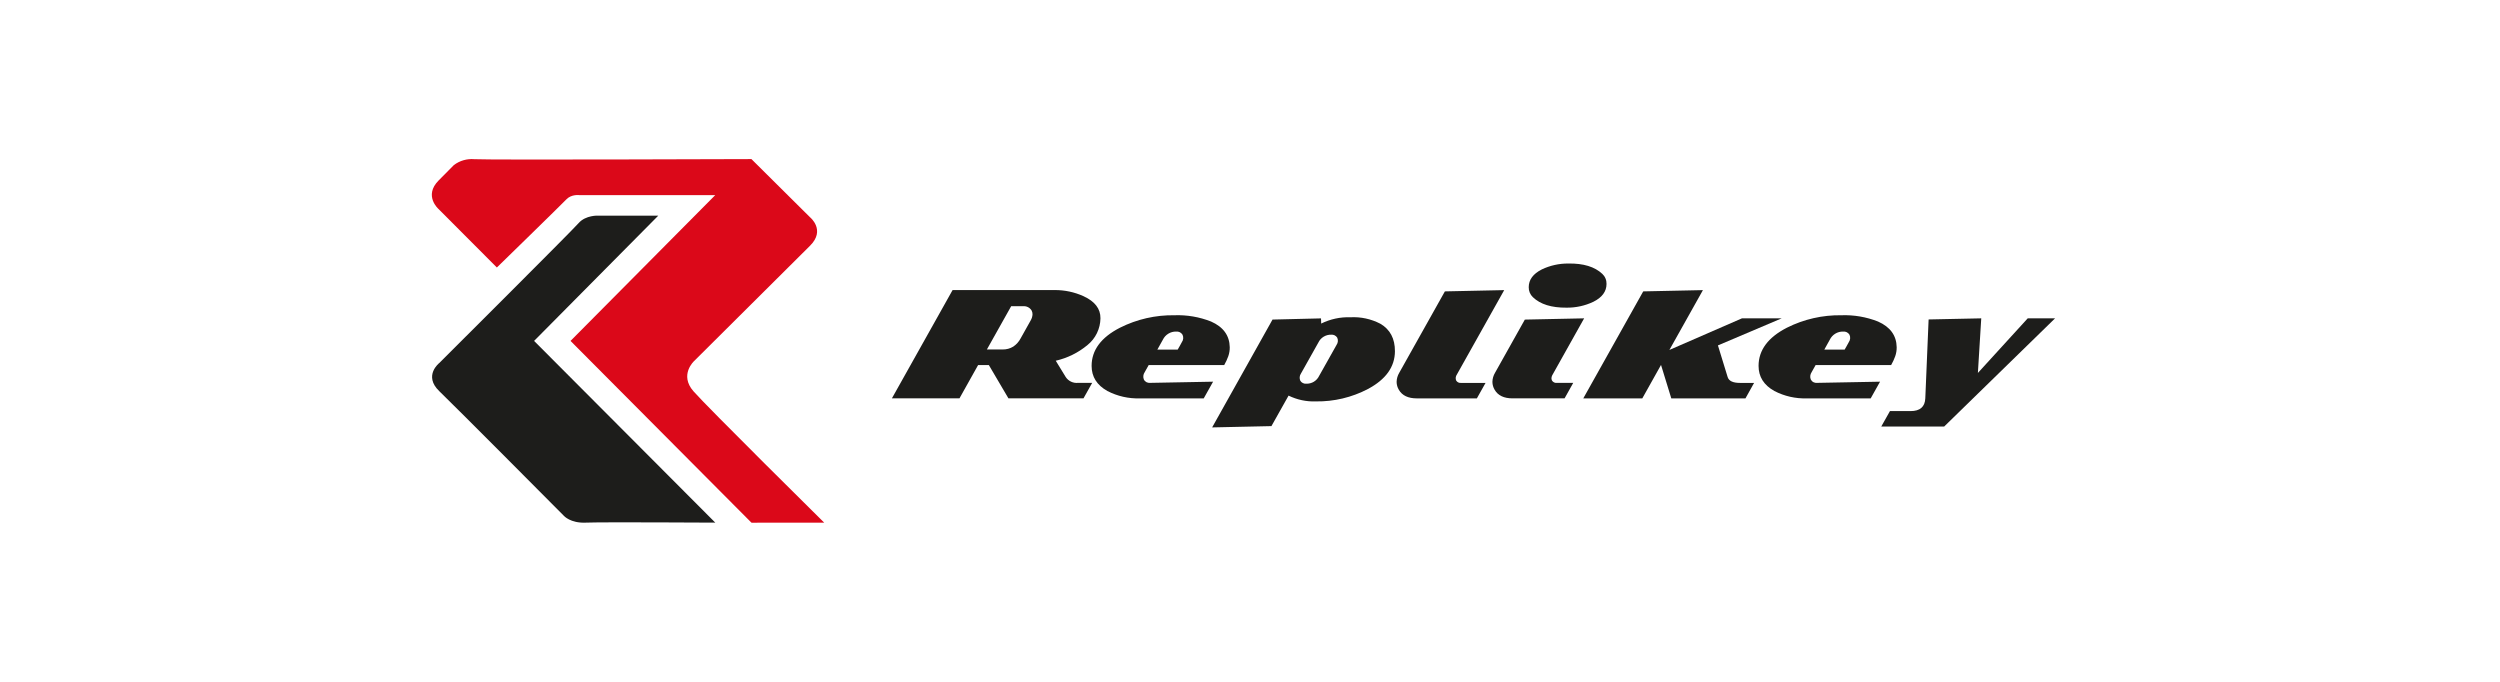
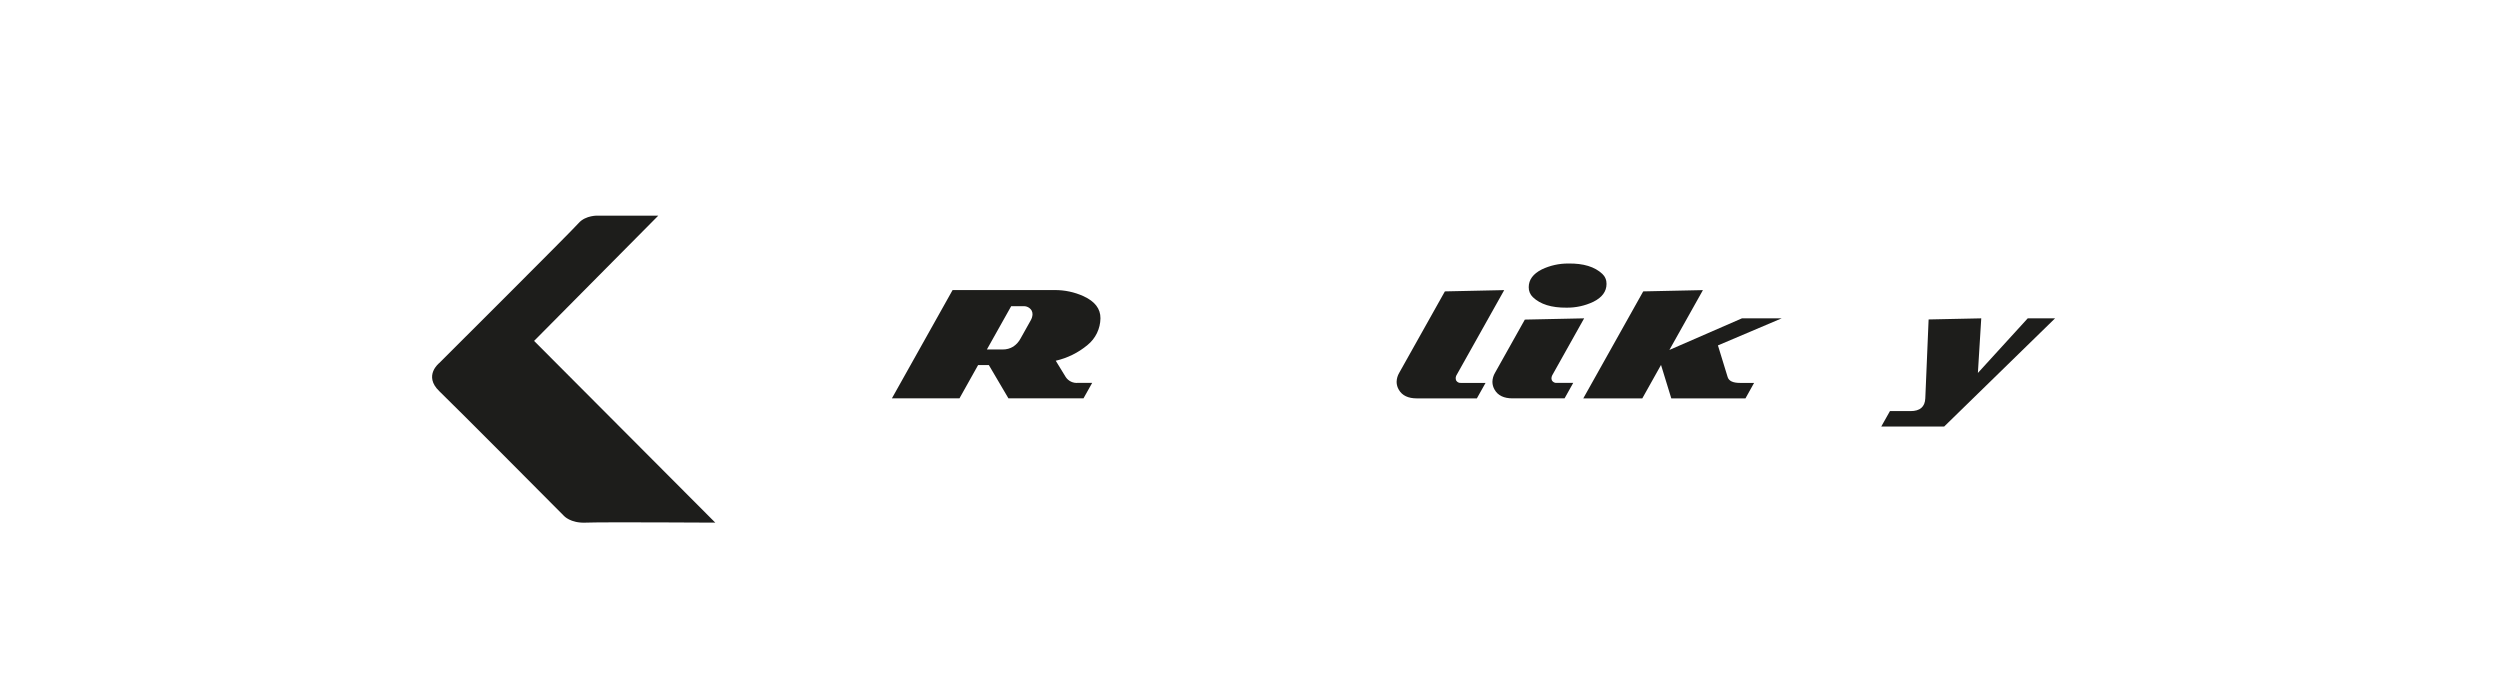
<svg xmlns="http://www.w3.org/2000/svg" width="110" height="30" viewBox="0 0 110 30" fill="none">
  <path d="M31.472 22.996L23.5 15L28.965 9.488H26.323C26.323 9.488 25.773 9.458 25.457 9.819C25.141 10.181 19.33 15.971 19.33 15.971C19.33 15.971 18.614 16.528 19.33 17.213C20.045 17.899 24.81 22.695 24.81 22.695C24.81 22.695 25.096 23.026 25.773 22.996C26.451 22.966 31.472 22.996 31.472 22.996Z" fill="#1D1D1B" />
-   <path d="M33.063 22.997L25.103 15L31.471 8.585H25.486C25.486 8.585 25.142 8.54 24.922 8.771C24.702 9.003 21.862 11.77 21.862 11.77L19.299 9.2C19.299 9.2 18.627 8.619 19.299 7.941L19.971 7.263C20.227 7.069 20.547 6.976 20.868 7.004C21.422 7.043 33.063 7 33.063 7L35.644 9.562C35.644 9.562 36.338 10.121 35.644 10.81C34.949 11.499 30.54 15.887 30.54 15.887C30.54 15.887 29.879 16.491 30.511 17.214C31.144 17.937 36.265 22.997 36.265 22.997L33.086 22.999L33.063 22.997Z" fill="#DB0819" />
  <path d="M39.244 17.527L41.914 12.763H46.395C46.837 12.758 47.275 12.851 47.678 13.034C48.176 13.263 48.424 13.587 48.42 14.006C48.417 14.232 48.364 14.454 48.266 14.657C48.168 14.86 48.026 15.039 47.85 15.181C47.446 15.518 46.967 15.755 46.453 15.872L46.892 16.59C46.95 16.678 47.031 16.748 47.126 16.793C47.221 16.838 47.327 16.857 47.432 16.846H48.056L47.674 17.527H44.371L43.509 16.062H43.037L42.217 17.527H39.244ZM43.423 15.377H44.115C44.281 15.38 44.445 15.336 44.586 15.249C44.721 15.158 44.832 15.034 44.908 14.888L45.347 14.104C45.398 14.02 45.427 13.925 45.431 13.826C45.432 13.767 45.416 13.707 45.387 13.655C45.347 13.594 45.292 13.544 45.226 13.512C45.16 13.48 45.087 13.467 45.014 13.474H44.491L43.423 15.377Z" fill="#1D1D1B" />
-   <path d="M53.865 16.063H50.542L50.366 16.377C50.333 16.424 50.313 16.478 50.307 16.535C50.301 16.591 50.309 16.648 50.331 16.701C50.357 16.751 50.399 16.792 50.449 16.818C50.5 16.843 50.557 16.853 50.613 16.846L53.376 16.794L52.964 17.529H50.153C49.658 17.544 49.167 17.433 48.727 17.205C48.263 16.946 48.031 16.578 48.031 16.101C48.031 15.406 48.448 14.845 49.281 14.418C50.023 14.046 50.844 13.858 51.675 13.871C52.225 13.851 52.774 13.945 53.286 14.147C53.825 14.385 54.099 14.762 54.109 15.278C54.111 15.412 54.089 15.544 54.046 15.671C53.997 15.806 53.937 15.938 53.865 16.063ZM50.924 15.382H51.819L51.911 15.22L52 15.057C52.035 15.01 52.056 14.954 52.061 14.895C52.066 14.837 52.056 14.778 52.03 14.725C52.001 14.679 51.96 14.642 51.911 14.617C51.862 14.594 51.807 14.584 51.753 14.589C51.631 14.586 51.51 14.618 51.406 14.682C51.301 14.746 51.218 14.839 51.165 14.949L50.924 15.382Z" fill="#1D1D1B" />
-   <path d="M56.697 17.407L55.943 18.749L53.334 18.806L55.991 14.061L58.124 14.009L58.129 14.124L58.132 14.237C58.531 14.04 58.972 13.944 59.417 13.96C59.873 13.935 60.328 14.033 60.734 14.244C61.165 14.495 61.379 14.899 61.377 15.455C61.374 16.141 60.978 16.695 60.189 17.116C59.482 17.486 58.694 17.674 57.896 17.662C57.481 17.677 57.069 17.589 56.697 17.407ZM58.008 15.072L57.243 16.434C57.211 16.48 57.191 16.534 57.186 16.591C57.181 16.647 57.191 16.704 57.215 16.755C57.243 16.799 57.282 16.834 57.329 16.856C57.376 16.879 57.428 16.888 57.479 16.883C57.596 16.886 57.712 16.856 57.812 16.795C57.912 16.733 57.992 16.645 58.042 16.539C58.07 16.489 58.134 16.376 58.234 16.198L58.809 15.175C58.841 15.129 58.861 15.075 58.866 15.019C58.871 14.963 58.861 14.906 58.837 14.855C58.809 14.811 58.769 14.776 58.722 14.753C58.675 14.73 58.623 14.721 58.571 14.726C58.454 14.723 58.338 14.755 58.238 14.816C58.139 14.877 58.058 14.966 58.008 15.072Z" fill="#1D1D1B" />
  <path d="M62.342 17.529C61.961 17.529 61.697 17.404 61.551 17.154C61.486 17.048 61.452 16.927 61.451 16.803C61.454 16.663 61.494 16.525 61.566 16.404L63.575 12.821L66.185 12.765L64.101 16.482C64.074 16.52 64.057 16.563 64.052 16.609C64.047 16.654 64.053 16.701 64.071 16.743C64.093 16.779 64.125 16.808 64.163 16.827C64.201 16.846 64.244 16.853 64.286 16.848H65.364L64.982 17.529L62.342 17.529Z" fill="#1D1D1B" />
  <path d="M66.555 17.528C66.174 17.528 65.911 17.403 65.766 17.153C65.702 17.047 65.667 16.926 65.666 16.802C65.669 16.661 65.709 16.524 65.781 16.403L67.093 14.062L69.702 14.007L68.316 16.481C68.279 16.538 68.261 16.606 68.265 16.674C68.268 16.698 68.275 16.721 68.286 16.742C68.308 16.778 68.34 16.807 68.378 16.826C68.416 16.844 68.459 16.852 68.501 16.847H69.222L68.841 17.528H66.555ZM70.687 12.493C70.687 12.825 70.493 13.088 70.106 13.28C69.737 13.454 69.335 13.542 68.928 13.537C68.266 13.543 67.773 13.389 67.447 13.076C67.388 13.02 67.341 12.952 67.309 12.876C67.278 12.801 67.262 12.719 67.264 12.637C67.264 12.309 67.456 12.049 67.838 11.855C68.202 11.681 68.602 11.592 69.006 11.595C69.67 11.584 70.169 11.737 70.503 12.052C70.563 12.108 70.611 12.177 70.642 12.253C70.674 12.329 70.689 12.41 70.687 12.493Z" fill="#1D1D1B" />
  <path d="M74.929 12.765L73.453 15.398L76.644 14.008H78.392L75.589 15.198L76.017 16.592C76.07 16.763 76.25 16.848 76.558 16.848H77.18L76.8 17.529H73.537L73.085 16.057L72.261 17.529H69.664L72.302 12.821L74.929 12.765Z" fill="#1D1D1B" />
-   <path d="M83.21 16.063H79.887L79.711 16.377C79.679 16.424 79.659 16.478 79.652 16.535C79.646 16.591 79.654 16.648 79.676 16.701C79.703 16.751 79.744 16.792 79.795 16.818C79.846 16.844 79.903 16.853 79.959 16.846L82.722 16.794L82.31 17.529H79.499C79.004 17.544 78.513 17.433 78.073 17.204C77.609 16.946 77.377 16.578 77.377 16.101C77.377 15.406 77.793 14.845 78.626 14.418C79.369 14.046 80.19 13.858 81.021 13.871C81.571 13.851 82.12 13.945 82.632 14.147C83.171 14.385 83.445 14.762 83.454 15.278C83.456 15.412 83.435 15.544 83.391 15.671C83.343 15.806 83.282 15.938 83.21 16.063ZM80.27 15.382H81.165L81.257 15.22L81.346 15.057C81.38 15.01 81.401 14.954 81.406 14.895C81.412 14.837 81.401 14.778 81.376 14.725C81.347 14.679 81.306 14.642 81.257 14.617C81.208 14.594 81.153 14.584 81.099 14.589C80.976 14.586 80.856 14.618 80.751 14.682C80.647 14.746 80.563 14.839 80.51 14.949L80.27 15.382Z" fill="#1D1D1B" />
  <path d="M87.027 16.41L89.22 14.007H90.423L85.543 18.768H82.775L83.158 18.088H84.065C84.481 18.088 84.697 17.901 84.713 17.528L84.859 14.056L87.175 14.007L87.027 16.41Z" fill="#1D1D1B" />
</svg>